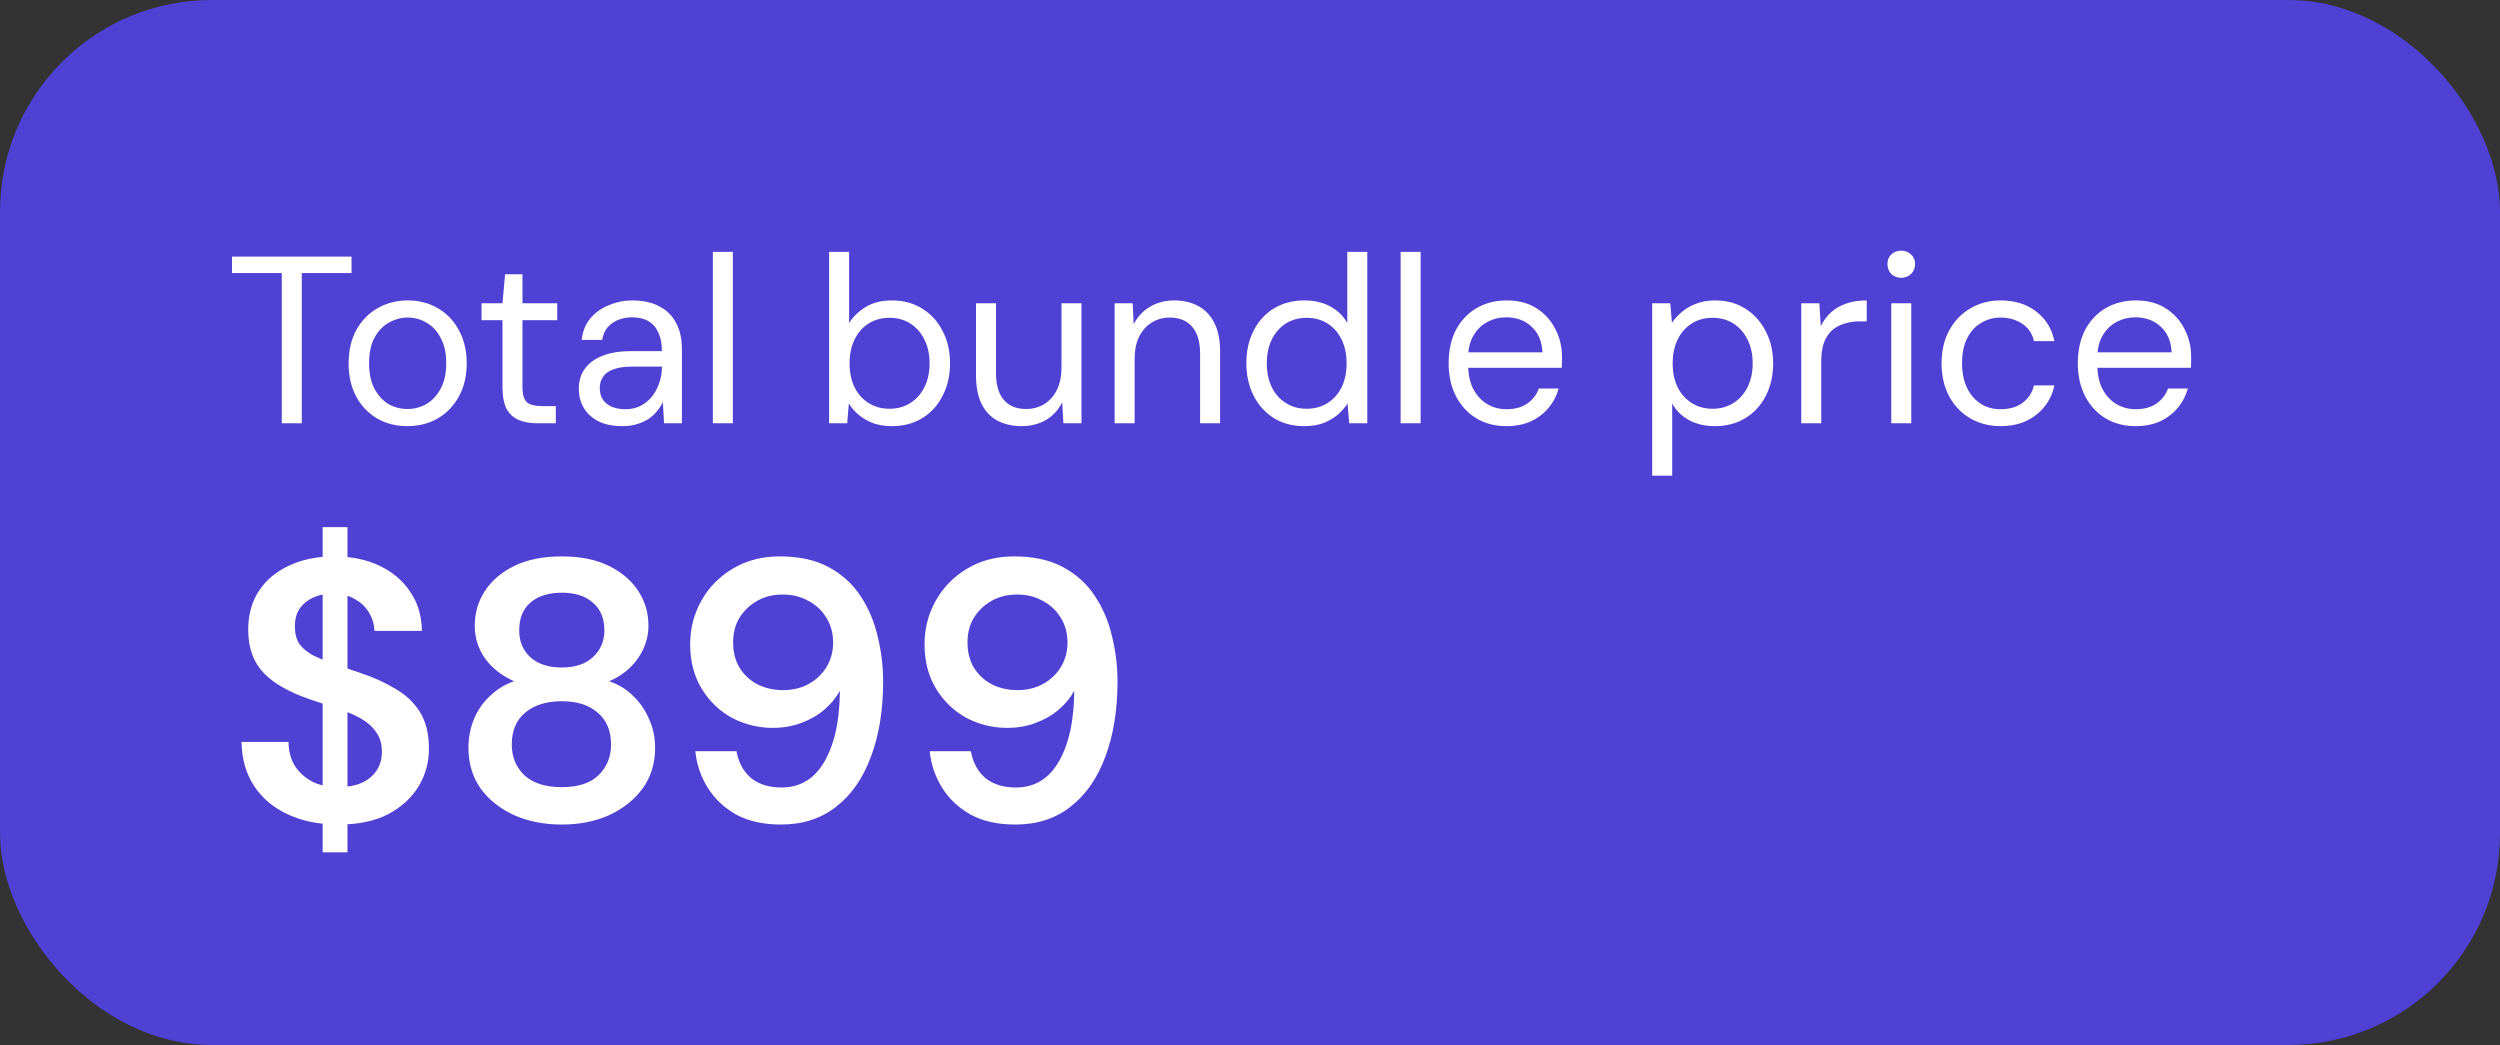
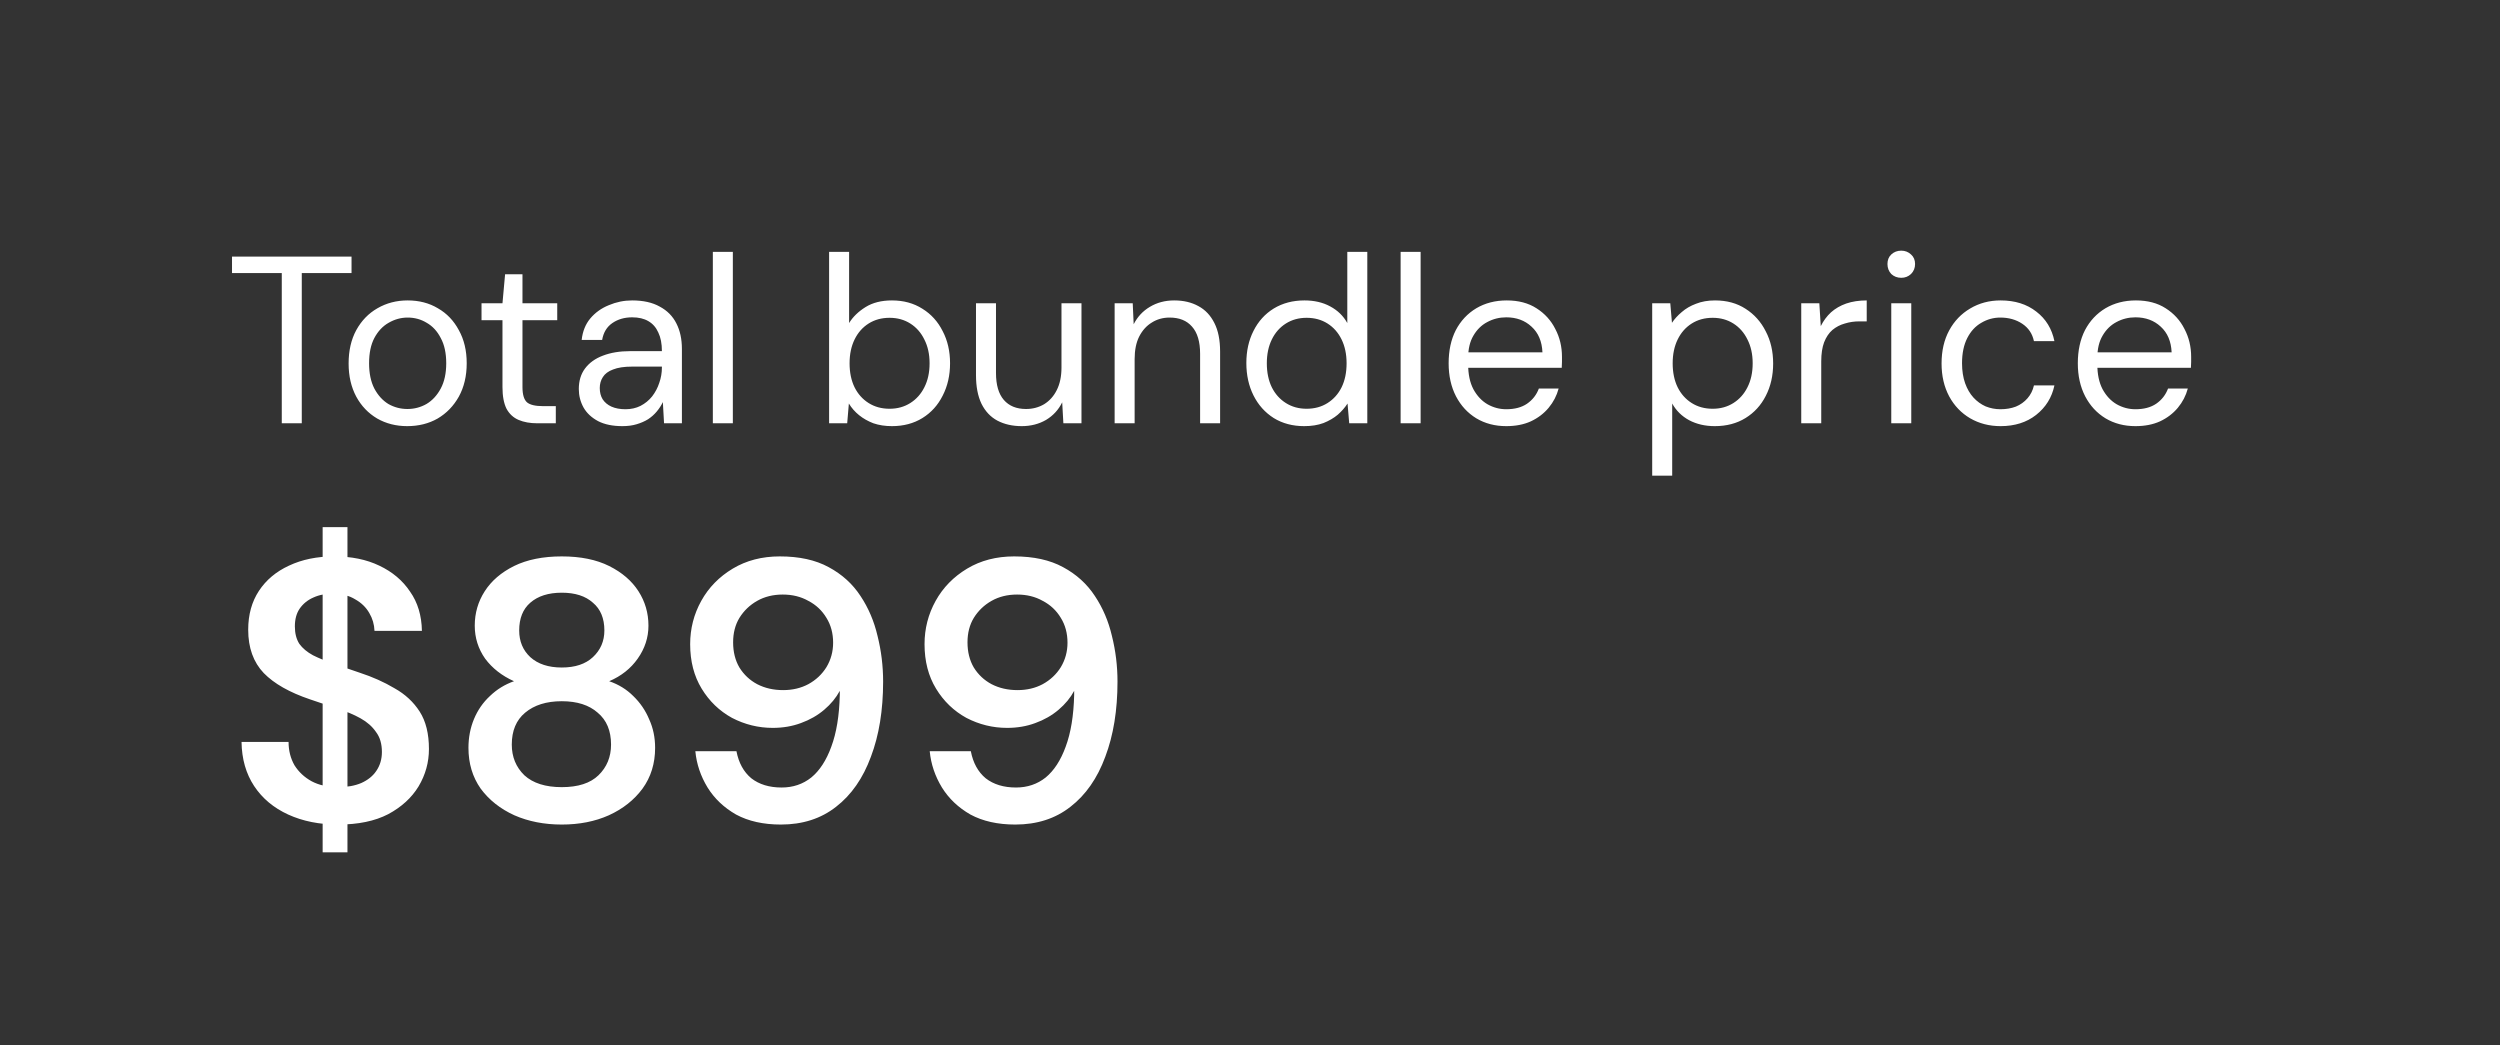
<svg xmlns="http://www.w3.org/2000/svg" width="189" height="79" viewBox="0 0 189 79" fill="none">
  <rect x="0" y="0" width="189" height="79" fill="#333333" stroke="none" />
-   <rect width="189" height="79" rx="16" fill="#4E41D3" />
  <path d="M21.302 32V20.642H17.54V19.4H26.576V20.642H22.814V32H21.302ZM30.783 32.216C29.943 32.216 29.187 32.024 28.515 31.64C27.843 31.244 27.315 30.692 26.931 29.984C26.547 29.264 26.355 28.43 26.355 27.482C26.355 26.51 26.547 25.67 26.931 24.962C27.327 24.242 27.861 23.69 28.533 23.306C29.217 22.91 29.979 22.712 30.819 22.712C31.683 22.712 32.445 22.91 33.105 23.306C33.777 23.69 34.305 24.242 34.689 24.962C35.085 25.67 35.283 26.504 35.283 27.464C35.283 28.424 35.085 29.264 34.689 29.984C34.293 30.692 33.759 31.244 33.087 31.64C32.415 32.024 31.647 32.216 30.783 32.216ZM30.801 30.92C31.317 30.92 31.797 30.794 32.241 30.542C32.685 30.278 33.045 29.888 33.321 29.372C33.597 28.856 33.735 28.22 33.735 27.464C33.735 26.696 33.597 26.06 33.321 25.556C33.057 25.04 32.703 24.656 32.259 24.404C31.827 24.14 31.347 24.008 30.819 24.008C30.315 24.008 29.835 24.14 29.379 24.404C28.935 24.656 28.575 25.04 28.299 25.556C28.035 26.06 27.903 26.696 27.903 27.464C27.903 28.22 28.035 28.856 28.299 29.372C28.575 29.888 28.929 30.278 29.361 30.542C29.805 30.794 30.285 30.92 30.801 30.92ZM40.615 32C40.075 32 39.607 31.916 39.211 31.748C38.815 31.58 38.509 31.298 38.293 30.902C38.089 30.494 37.987 29.948 37.987 29.264V24.206H36.403V22.928H37.987L38.185 20.732H39.499V22.928H42.127V24.206H39.499V29.264C39.499 29.828 39.613 30.212 39.841 30.416C40.069 30.608 40.471 30.704 41.047 30.704H42.019V32H40.615ZM47.052 32.216C46.32 32.216 45.708 32.09 45.216 31.838C44.724 31.574 44.358 31.232 44.118 30.812C43.878 30.38 43.758 29.912 43.758 29.408C43.758 28.796 43.914 28.28 44.226 27.86C44.55 27.428 45 27.104 45.576 26.888C46.164 26.66 46.854 26.546 47.646 26.546H50.04C50.04 25.982 49.95 25.514 49.77 25.142C49.602 24.758 49.35 24.47 49.014 24.278C48.69 24.086 48.282 23.99 47.79 23.99C47.214 23.99 46.716 24.134 46.296 24.422C45.876 24.71 45.618 25.136 45.522 25.7H43.974C44.046 25.052 44.262 24.512 44.622 24.08C44.994 23.636 45.462 23.3 46.026 23.072C46.59 22.832 47.178 22.712 47.79 22.712C48.63 22.712 49.326 22.868 49.878 23.18C50.442 23.48 50.862 23.906 51.138 24.458C51.414 24.998 51.552 25.64 51.552 26.384V32H50.202L50.112 30.398C49.992 30.65 49.836 30.89 49.644 31.118C49.464 31.334 49.248 31.526 48.996 31.694C48.744 31.85 48.456 31.976 48.132 32.072C47.82 32.168 47.46 32.216 47.052 32.216ZM47.286 30.938C47.706 30.938 48.084 30.854 48.42 30.686C48.768 30.506 49.062 30.266 49.302 29.966C49.542 29.654 49.722 29.312 49.842 28.94C49.974 28.568 50.04 28.178 50.04 27.77V27.716H47.772C47.184 27.716 46.71 27.788 46.35 27.932C45.99 28.064 45.732 28.256 45.576 28.508C45.42 28.748 45.342 29.024 45.342 29.336C45.342 29.66 45.414 29.942 45.558 30.182C45.714 30.422 45.936 30.608 46.224 30.74C46.524 30.872 46.878 30.938 47.286 30.938ZM53.891 32V19.04H55.403V32H53.891ZM67.432 32.216C66.916 32.216 66.448 32.144 66.028 32C65.62 31.844 65.26 31.64 64.948 31.388C64.636 31.136 64.378 30.842 64.174 30.506L64.048 32H62.68V19.04H64.192V24.422C64.48 23.954 64.894 23.552 65.434 23.216C65.974 22.88 66.64 22.712 67.432 22.712C68.308 22.712 69.076 22.922 69.736 23.342C70.396 23.75 70.906 24.314 71.266 25.034C71.638 25.742 71.824 26.552 71.824 27.464C71.824 28.376 71.638 29.192 71.266 29.912C70.906 30.632 70.396 31.196 69.736 31.604C69.076 32.012 68.308 32.216 67.432 32.216ZM67.252 30.902C67.84 30.902 68.362 30.758 68.818 30.47C69.274 30.182 69.628 29.786 69.88 29.282C70.144 28.766 70.276 28.16 70.276 27.464C70.276 26.78 70.144 26.18 69.88 25.664C69.628 25.148 69.274 24.746 68.818 24.458C68.362 24.17 67.84 24.026 67.252 24.026C66.652 24.026 66.124 24.17 65.668 24.458C65.212 24.746 64.858 25.148 64.606 25.664C64.354 26.18 64.228 26.78 64.228 27.464C64.228 28.16 64.354 28.766 64.606 29.282C64.858 29.786 65.212 30.182 65.668 30.47C66.124 30.758 66.652 30.902 67.252 30.902ZM77.242 32.216C76.546 32.216 75.933 32.078 75.406 31.802C74.889 31.526 74.487 31.1 74.2 30.524C73.924 29.948 73.785 29.228 73.785 28.364V22.928H75.297V28.202C75.297 29.102 75.496 29.78 75.891 30.236C76.287 30.692 76.846 30.92 77.566 30.92C78.07 30.92 78.525 30.8 78.933 30.56C79.341 30.308 79.659 29.954 79.888 29.498C80.127 29.03 80.248 28.46 80.248 27.788V22.928H81.76V32H80.391L80.302 30.416C80.025 30.98 79.618 31.424 79.078 31.748C78.537 32.06 77.925 32.216 77.242 32.216ZM84.266 32V22.928H85.634L85.706 24.512C85.994 23.948 86.402 23.51 86.93 23.198C87.47 22.874 88.082 22.712 88.766 22.712C89.474 22.712 90.086 22.856 90.602 23.144C91.118 23.42 91.52 23.846 91.808 24.422C92.096 24.986 92.24 25.706 92.24 26.582V32H90.728V26.744C90.728 25.832 90.524 25.148 90.116 24.692C89.72 24.236 89.156 24.008 88.424 24.008C87.92 24.008 87.47 24.134 87.074 24.386C86.678 24.626 86.36 24.98 86.12 25.448C85.892 25.904 85.778 26.474 85.778 27.158V32H84.266ZM98.598 32.216C97.722 32.216 96.954 32.012 96.294 31.604C95.634 31.184 95.124 30.614 94.764 29.894C94.404 29.174 94.224 28.358 94.224 27.446C94.224 26.534 94.404 25.724 94.764 25.016C95.124 24.296 95.634 23.732 96.294 23.324C96.966 22.916 97.74 22.712 98.616 22.712C99.36 22.712 100.008 22.862 100.56 23.162C101.124 23.462 101.556 23.882 101.856 24.422V19.04H103.368V32H102L101.874 30.506C101.682 30.806 101.436 31.088 101.136 31.352C100.836 31.604 100.476 31.814 100.056 31.982C99.636 32.138 99.15 32.216 98.598 32.216ZM98.778 30.902C99.378 30.902 99.906 30.758 100.362 30.47C100.818 30.182 101.172 29.786 101.424 29.282C101.676 28.766 101.802 28.16 101.802 27.464C101.802 26.78 101.676 26.18 101.424 25.664C101.172 25.148 100.818 24.746 100.362 24.458C99.906 24.17 99.378 24.026 98.778 24.026C98.19 24.026 97.668 24.17 97.212 24.458C96.756 24.746 96.402 25.148 96.15 25.664C95.898 26.18 95.772 26.78 95.772 27.464C95.772 28.16 95.898 28.766 96.15 29.282C96.402 29.786 96.756 30.182 97.212 30.47C97.668 30.758 98.19 30.902 98.778 30.902ZM105.887 32V19.04H107.399V32H105.887ZM113.873 32.216C113.021 32.216 112.265 32.018 111.605 31.622C110.957 31.226 110.447 30.674 110.075 29.966C109.703 29.246 109.517 28.412 109.517 27.464C109.517 26.504 109.697 25.67 110.057 24.962C110.429 24.254 110.945 23.702 111.605 23.306C112.277 22.91 113.045 22.712 113.909 22.712C114.797 22.712 115.547 22.91 116.159 23.306C116.783 23.702 117.257 24.224 117.581 24.872C117.917 25.508 118.085 26.21 118.085 26.978C118.085 27.098 118.085 27.224 118.085 27.356C118.085 27.488 118.079 27.638 118.067 27.806H110.651V26.636H116.609C116.573 25.808 116.297 25.16 115.781 24.692C115.277 24.224 114.641 23.99 113.873 23.99C113.357 23.99 112.877 24.11 112.433 24.35C112.001 24.578 111.653 24.92 111.389 25.376C111.125 25.82 110.993 26.378 110.993 27.05V27.554C110.993 28.298 111.125 28.922 111.389 29.426C111.665 29.93 112.019 30.308 112.451 30.56C112.895 30.812 113.369 30.938 113.873 30.938C114.509 30.938 115.031 30.8 115.439 30.524C115.859 30.236 116.159 29.852 116.339 29.372H117.833C117.689 29.912 117.437 30.398 117.077 30.83C116.717 31.262 116.267 31.604 115.727 31.856C115.199 32.096 114.581 32.216 113.873 32.216ZM124.906 35.96V22.928H126.274L126.4 24.404C126.592 24.116 126.838 23.846 127.138 23.594C127.438 23.33 127.798 23.12 128.218 22.964C128.638 22.796 129.118 22.712 129.658 22.712C130.546 22.712 131.314 22.922 131.962 23.342C132.622 23.762 133.132 24.332 133.492 25.052C133.864 25.76 134.05 26.57 134.05 27.482C134.05 28.394 133.864 29.21 133.492 29.93C133.132 30.638 132.622 31.196 131.962 31.604C131.302 32.012 130.528 32.216 129.64 32.216C128.908 32.216 128.26 32.066 127.696 31.766C127.144 31.466 126.718 31.046 126.418 30.506V35.96H124.906ZM129.478 30.902C130.066 30.902 130.588 30.758 131.044 30.47C131.5 30.182 131.854 29.786 132.106 29.282C132.37 28.766 132.502 28.16 132.502 27.464C132.502 26.78 132.37 26.18 132.106 25.664C131.854 25.148 131.5 24.746 131.044 24.458C130.588 24.17 130.066 24.026 129.478 24.026C128.878 24.026 128.35 24.17 127.894 24.458C127.438 24.746 127.084 25.148 126.832 25.664C126.58 26.18 126.454 26.78 126.454 27.464C126.454 28.16 126.58 28.766 126.832 29.282C127.084 29.786 127.438 30.182 127.894 30.47C128.35 30.758 128.878 30.902 129.478 30.902ZM136.174 32V22.928H137.542L137.65 24.656C137.854 24.248 138.112 23.9 138.424 23.612C138.748 23.324 139.132 23.102 139.576 22.946C140.032 22.79 140.548 22.712 141.124 22.712V24.296H140.566C140.182 24.296 139.816 24.35 139.468 24.458C139.12 24.554 138.808 24.716 138.532 24.944C138.268 25.172 138.058 25.484 137.902 25.88C137.758 26.264 137.686 26.744 137.686 27.32V32H136.174ZM142.98 32V22.928H144.492V32H142.98ZM143.736 21.002C143.436 21.002 143.184 20.906 142.98 20.714C142.788 20.51 142.692 20.258 142.692 19.958C142.692 19.658 142.788 19.418 142.98 19.238C143.184 19.046 143.436 18.95 143.736 18.95C144.024 18.95 144.27 19.046 144.474 19.238C144.678 19.418 144.78 19.658 144.78 19.958C144.78 20.258 144.678 20.51 144.474 20.714C144.27 20.906 144.024 21.002 143.736 21.002ZM151.246 32.216C150.394 32.216 149.626 32.018 148.942 31.622C148.27 31.226 147.742 30.674 147.358 29.966C146.974 29.246 146.782 28.418 146.782 27.482C146.782 26.522 146.974 25.688 147.358 24.98C147.742 24.272 148.27 23.72 148.942 23.324C149.626 22.916 150.394 22.712 151.246 22.712C152.326 22.712 153.226 22.994 153.946 23.558C154.666 24.11 155.122 24.854 155.314 25.79H153.766C153.646 25.226 153.352 24.788 152.884 24.476C152.416 24.164 151.864 24.008 151.228 24.008C150.712 24.008 150.232 24.14 149.788 24.404C149.344 24.656 148.99 25.04 148.726 25.556C148.462 26.072 148.33 26.708 148.33 27.464C148.33 28.028 148.408 28.532 148.564 28.976C148.72 29.408 148.93 29.768 149.194 30.056C149.458 30.344 149.764 30.566 150.112 30.722C150.472 30.866 150.844 30.938 151.228 30.938C151.66 30.938 152.05 30.872 152.398 30.74C152.746 30.596 153.04 30.386 153.28 30.11C153.52 29.834 153.682 29.51 153.766 29.138H155.314C155.122 30.05 154.66 30.794 153.928 31.37C153.208 31.934 152.314 32.216 151.246 32.216ZM161.439 32.216C160.587 32.216 159.831 32.018 159.171 31.622C158.523 31.226 158.013 30.674 157.641 29.966C157.269 29.246 157.083 28.412 157.083 27.464C157.083 26.504 157.263 25.67 157.623 24.962C157.995 24.254 158.511 23.702 159.171 23.306C159.843 22.91 160.611 22.712 161.475 22.712C162.363 22.712 163.113 22.91 163.725 23.306C164.349 23.702 164.823 24.224 165.147 24.872C165.483 25.508 165.651 26.21 165.651 26.978C165.651 27.098 165.651 27.224 165.651 27.356C165.651 27.488 165.645 27.638 165.633 27.806H158.217V26.636H164.175C164.139 25.808 163.863 25.16 163.347 24.692C162.843 24.224 162.207 23.99 161.439 23.99C160.923 23.99 160.443 24.11 159.999 24.35C159.567 24.578 159.219 24.92 158.955 25.376C158.691 25.82 158.559 26.378 158.559 27.05V27.554C158.559 28.298 158.691 28.922 158.955 29.426C159.231 29.93 159.585 30.308 160.017 30.56C160.461 30.812 160.935 30.938 161.439 30.938C162.075 30.938 162.597 30.8 163.005 30.524C163.425 30.236 163.725 29.852 163.905 29.372H165.399C165.255 29.912 165.003 30.398 164.643 30.83C164.283 31.262 163.833 31.604 163.293 31.856C162.765 32.096 162.147 32.216 161.439 32.216ZM24.392 64.436V39.852H26.268V64.436H24.392ZM25.568 62.336C24.149 62.336 22.889 62.084 21.788 61.58C20.687 61.076 19.828 60.357 19.212 59.424C18.596 58.491 18.279 57.38 18.26 56.092H21.816C21.816 56.745 21.965 57.333 22.264 57.856C22.581 58.36 23.011 58.761 23.552 59.06C24.112 59.359 24.784 59.508 25.568 59.508C26.24 59.508 26.819 59.405 27.304 59.2C27.808 58.976 28.191 58.668 28.452 58.276C28.732 57.865 28.872 57.389 28.872 56.848C28.872 56.232 28.723 55.728 28.424 55.336C28.144 54.925 27.752 54.58 27.248 54.3C26.744 54.02 26.165 53.777 25.512 53.572C24.859 53.348 24.168 53.115 23.44 52.872C21.891 52.349 20.724 51.687 19.94 50.884C19.156 50.063 18.764 48.971 18.764 47.608C18.764 46.469 19.035 45.489 19.576 44.668C20.117 43.847 20.873 43.212 21.844 42.764C22.833 42.297 23.972 42.064 25.26 42.064C26.567 42.064 27.705 42.297 28.676 42.764C29.665 43.231 30.44 43.884 31 44.724C31.579 45.545 31.877 46.535 31.896 47.692H28.312C28.293 47.207 28.163 46.759 27.92 46.348C27.677 45.919 27.323 45.573 26.856 45.312C26.408 45.032 25.857 44.892 25.204 44.892C24.644 44.873 24.14 44.967 23.692 45.172C23.263 45.359 22.917 45.639 22.656 46.012C22.413 46.367 22.292 46.815 22.292 47.356C22.292 47.879 22.404 48.317 22.628 48.672C22.871 49.008 23.216 49.297 23.664 49.54C24.112 49.764 24.635 49.979 25.232 50.184C25.829 50.389 26.483 50.613 27.192 50.856C28.163 51.173 29.04 51.565 29.824 52.032C30.627 52.48 31.261 53.068 31.728 53.796C32.195 54.524 32.428 55.467 32.428 56.624C32.428 57.632 32.167 58.575 31.644 59.452C31.121 60.311 30.356 61.011 29.348 61.552C28.34 62.075 27.08 62.336 25.568 62.336ZM42.471 62.336C41.146 62.336 39.951 62.103 38.887 61.636C37.823 61.151 36.974 60.479 36.339 59.62C35.723 58.743 35.415 57.716 35.415 56.54C35.415 55.756 35.555 55.028 35.835 54.356C36.115 53.684 36.516 53.105 37.039 52.62C37.562 52.116 38.168 51.743 38.859 51.5C37.944 51.089 37.216 50.52 36.675 49.792C36.152 49.045 35.891 48.215 35.891 47.3C35.891 46.348 36.143 45.48 36.647 44.696C37.151 43.912 37.888 43.277 38.859 42.792C39.848 42.307 41.052 42.064 42.471 42.064C43.89 42.064 45.084 42.307 46.055 42.792C47.026 43.277 47.763 43.912 48.267 44.696C48.771 45.48 49.023 46.348 49.023 47.3C49.023 48.196 48.752 49.027 48.211 49.792C47.688 50.539 46.97 51.108 46.055 51.5C46.764 51.743 47.371 52.116 47.875 52.62C48.398 53.124 48.799 53.712 49.079 54.384C49.378 55.037 49.527 55.756 49.527 56.54C49.527 57.716 49.21 58.743 48.575 59.62C47.94 60.479 47.091 61.151 46.027 61.636C44.982 62.103 43.796 62.336 42.471 62.336ZM42.471 59.508C43.703 59.508 44.627 59.209 45.243 58.612C45.878 57.996 46.195 57.221 46.195 56.288C46.195 55.243 45.859 54.44 45.187 53.88C44.534 53.301 43.628 53.012 42.471 53.012C41.314 53.012 40.39 53.301 39.699 53.88C39.027 54.44 38.691 55.243 38.691 56.288C38.691 57.221 39.008 57.996 39.643 58.612C40.296 59.209 41.239 59.508 42.471 59.508ZM42.471 50.464C43.479 50.464 44.263 50.203 44.823 49.68C45.402 49.139 45.691 48.467 45.691 47.664C45.691 46.749 45.402 46.049 44.823 45.564C44.263 45.06 43.479 44.808 42.471 44.808C41.463 44.808 40.67 45.06 40.091 45.564C39.531 46.049 39.251 46.749 39.251 47.664C39.251 48.485 39.531 49.157 40.091 49.68C40.67 50.203 41.463 50.464 42.471 50.464ZM59.036 62.336C57.711 62.336 56.581 62.084 55.648 61.58C54.733 61.057 54.015 60.376 53.492 59.536C52.969 58.677 52.661 57.763 52.568 56.792H55.676C55.844 57.669 56.217 58.351 56.796 58.836C57.393 59.303 58.159 59.536 59.092 59.536C59.951 59.536 60.697 59.284 61.332 58.78C61.967 58.257 62.471 57.483 62.844 56.456C63.236 55.411 63.451 54.104 63.488 52.536C63.488 52.499 63.488 52.452 63.488 52.396C63.488 52.34 63.488 52.284 63.488 52.228C63.208 52.751 62.816 53.227 62.312 53.656C61.808 54.085 61.22 54.421 60.548 54.664C59.895 54.907 59.185 55.028 58.42 55.028C57.337 55.028 56.311 54.776 55.34 54.272C54.388 53.749 53.623 53.012 53.044 52.06C52.465 51.108 52.176 49.988 52.176 48.7C52.176 47.524 52.456 46.432 53.016 45.424C53.576 44.416 54.369 43.604 55.396 42.988C56.423 42.372 57.608 42.064 58.952 42.064C60.427 42.064 61.659 42.335 62.648 42.876C63.656 43.417 64.459 44.145 65.056 45.06C65.653 45.956 66.083 46.964 66.344 48.084C66.624 49.204 66.764 50.352 66.764 51.528C66.764 53.693 66.456 55.588 65.84 57.212C65.243 58.836 64.365 60.096 63.208 60.992C62.069 61.888 60.679 62.336 59.036 62.336ZM59.204 52.172C59.913 52.172 60.548 52.023 61.108 51.724C61.687 51.407 62.144 50.977 62.48 50.436C62.816 49.876 62.984 49.26 62.984 48.588C62.984 47.879 62.816 47.253 62.48 46.712C62.144 46.152 61.687 45.723 61.108 45.424C60.548 45.107 59.904 44.948 59.176 44.948C58.448 44.948 57.804 45.107 57.244 45.424C56.684 45.741 56.236 46.171 55.9 46.712C55.583 47.235 55.424 47.851 55.424 48.56C55.424 49.288 55.583 49.923 55.9 50.464C56.236 51.005 56.684 51.425 57.244 51.724C57.823 52.023 58.476 52.172 59.204 52.172ZM76.755 62.336C75.43 62.336 74.3 62.084 73.367 61.58C72.452 61.057 71.734 60.376 71.211 59.536C70.688 58.677 70.38 57.763 70.287 56.792H73.395C73.563 57.669 73.936 58.351 74.515 58.836C75.112 59.303 75.877 59.536 76.811 59.536C77.669 59.536 78.416 59.284 79.051 58.78C79.686 58.257 80.189 57.483 80.563 56.456C80.955 55.411 81.169 54.104 81.207 52.536C81.207 52.499 81.207 52.452 81.207 52.396C81.207 52.34 81.207 52.284 81.207 52.228C80.927 52.751 80.535 53.227 80.031 53.656C79.527 54.085 78.939 54.421 78.267 54.664C77.614 54.907 76.904 55.028 76.139 55.028C75.056 55.028 74.029 54.776 73.059 54.272C72.107 53.749 71.341 53.012 70.763 52.06C70.184 51.108 69.895 49.988 69.895 48.7C69.895 47.524 70.175 46.432 70.735 45.424C71.295 44.416 72.088 43.604 73.115 42.988C74.141 42.372 75.327 42.064 76.671 42.064C78.145 42.064 79.377 42.335 80.367 42.876C81.375 43.417 82.177 44.145 82.775 45.06C83.372 45.956 83.802 46.964 84.063 48.084C84.343 49.204 84.483 50.352 84.483 51.528C84.483 53.693 84.175 55.588 83.559 57.212C82.962 58.836 82.084 60.096 80.927 60.992C79.788 61.888 78.397 62.336 76.755 62.336ZM76.923 52.172C77.632 52.172 78.267 52.023 78.827 51.724C79.406 51.407 79.863 50.977 80.199 50.436C80.535 49.876 80.703 49.26 80.703 48.588C80.703 47.879 80.535 47.253 80.199 46.712C79.863 46.152 79.406 45.723 78.827 45.424C78.267 45.107 77.623 44.948 76.895 44.948C76.167 44.948 75.523 45.107 74.963 45.424C74.403 45.741 73.955 46.171 73.619 46.712C73.302 47.235 73.143 47.851 73.143 48.56C73.143 49.288 73.302 49.923 73.619 50.464C73.955 51.005 74.403 51.425 74.963 51.724C75.541 52.023 76.195 52.172 76.923 52.172Z" fill="white" />
</svg>